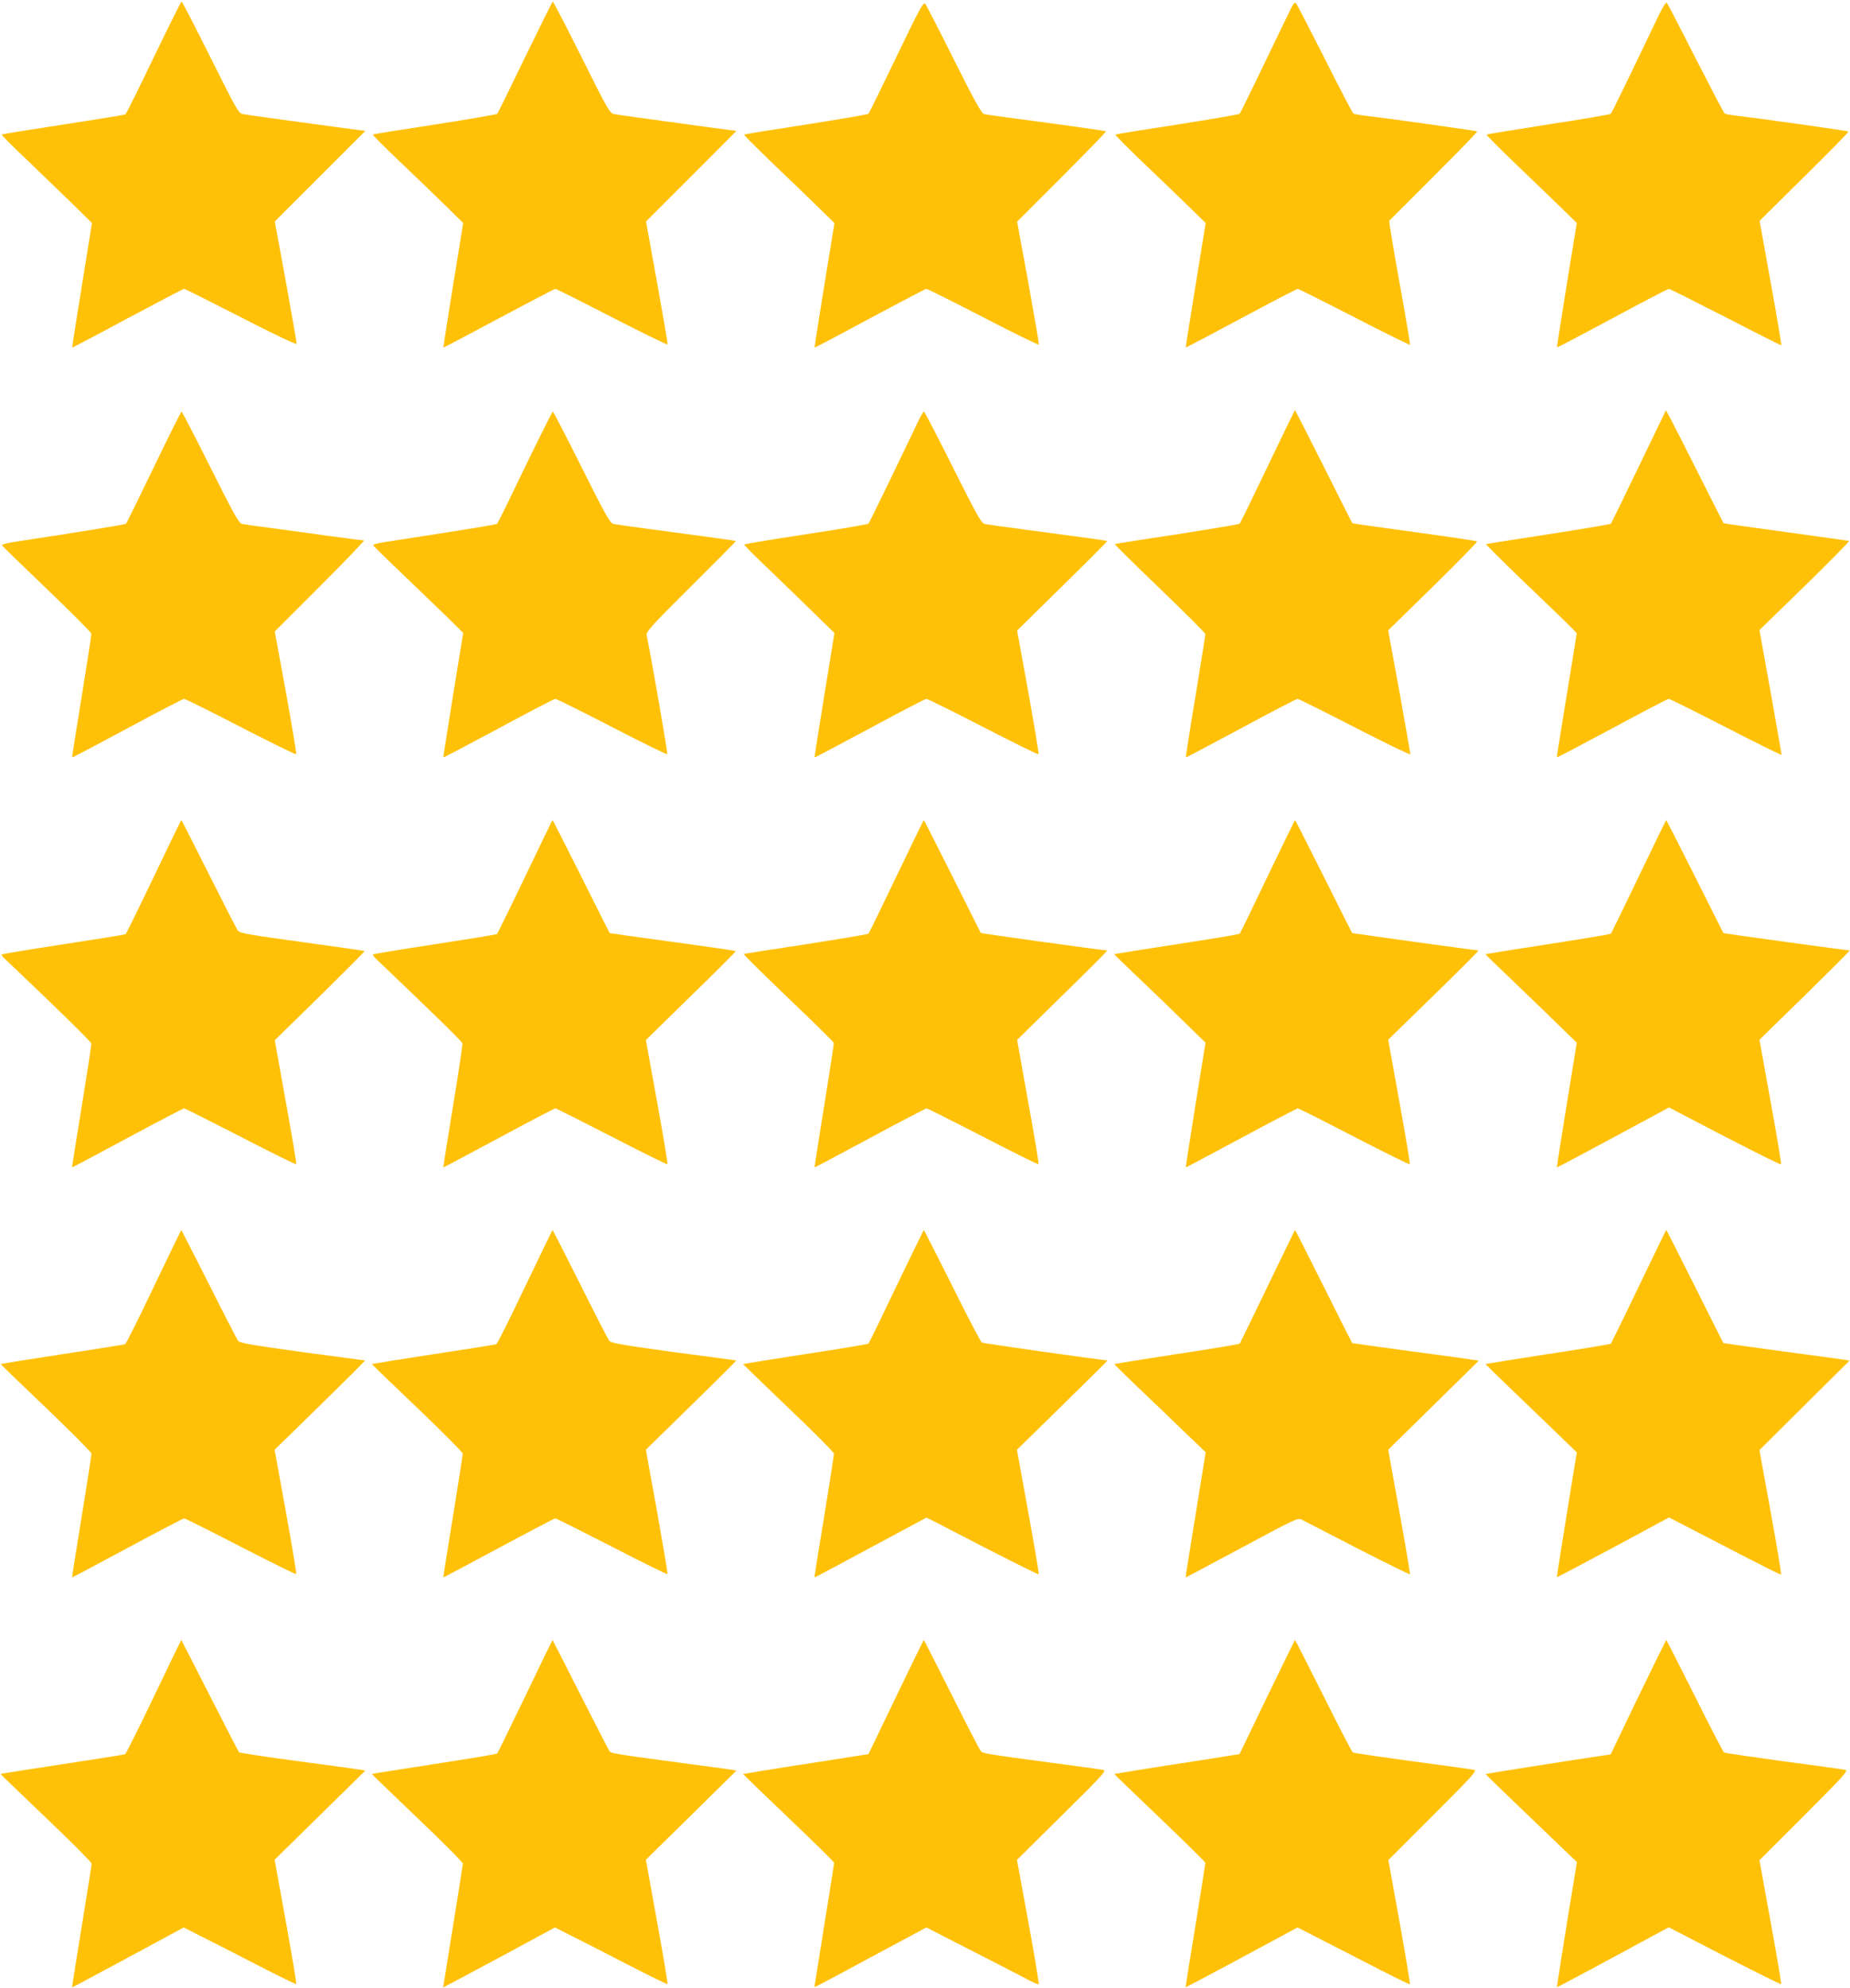
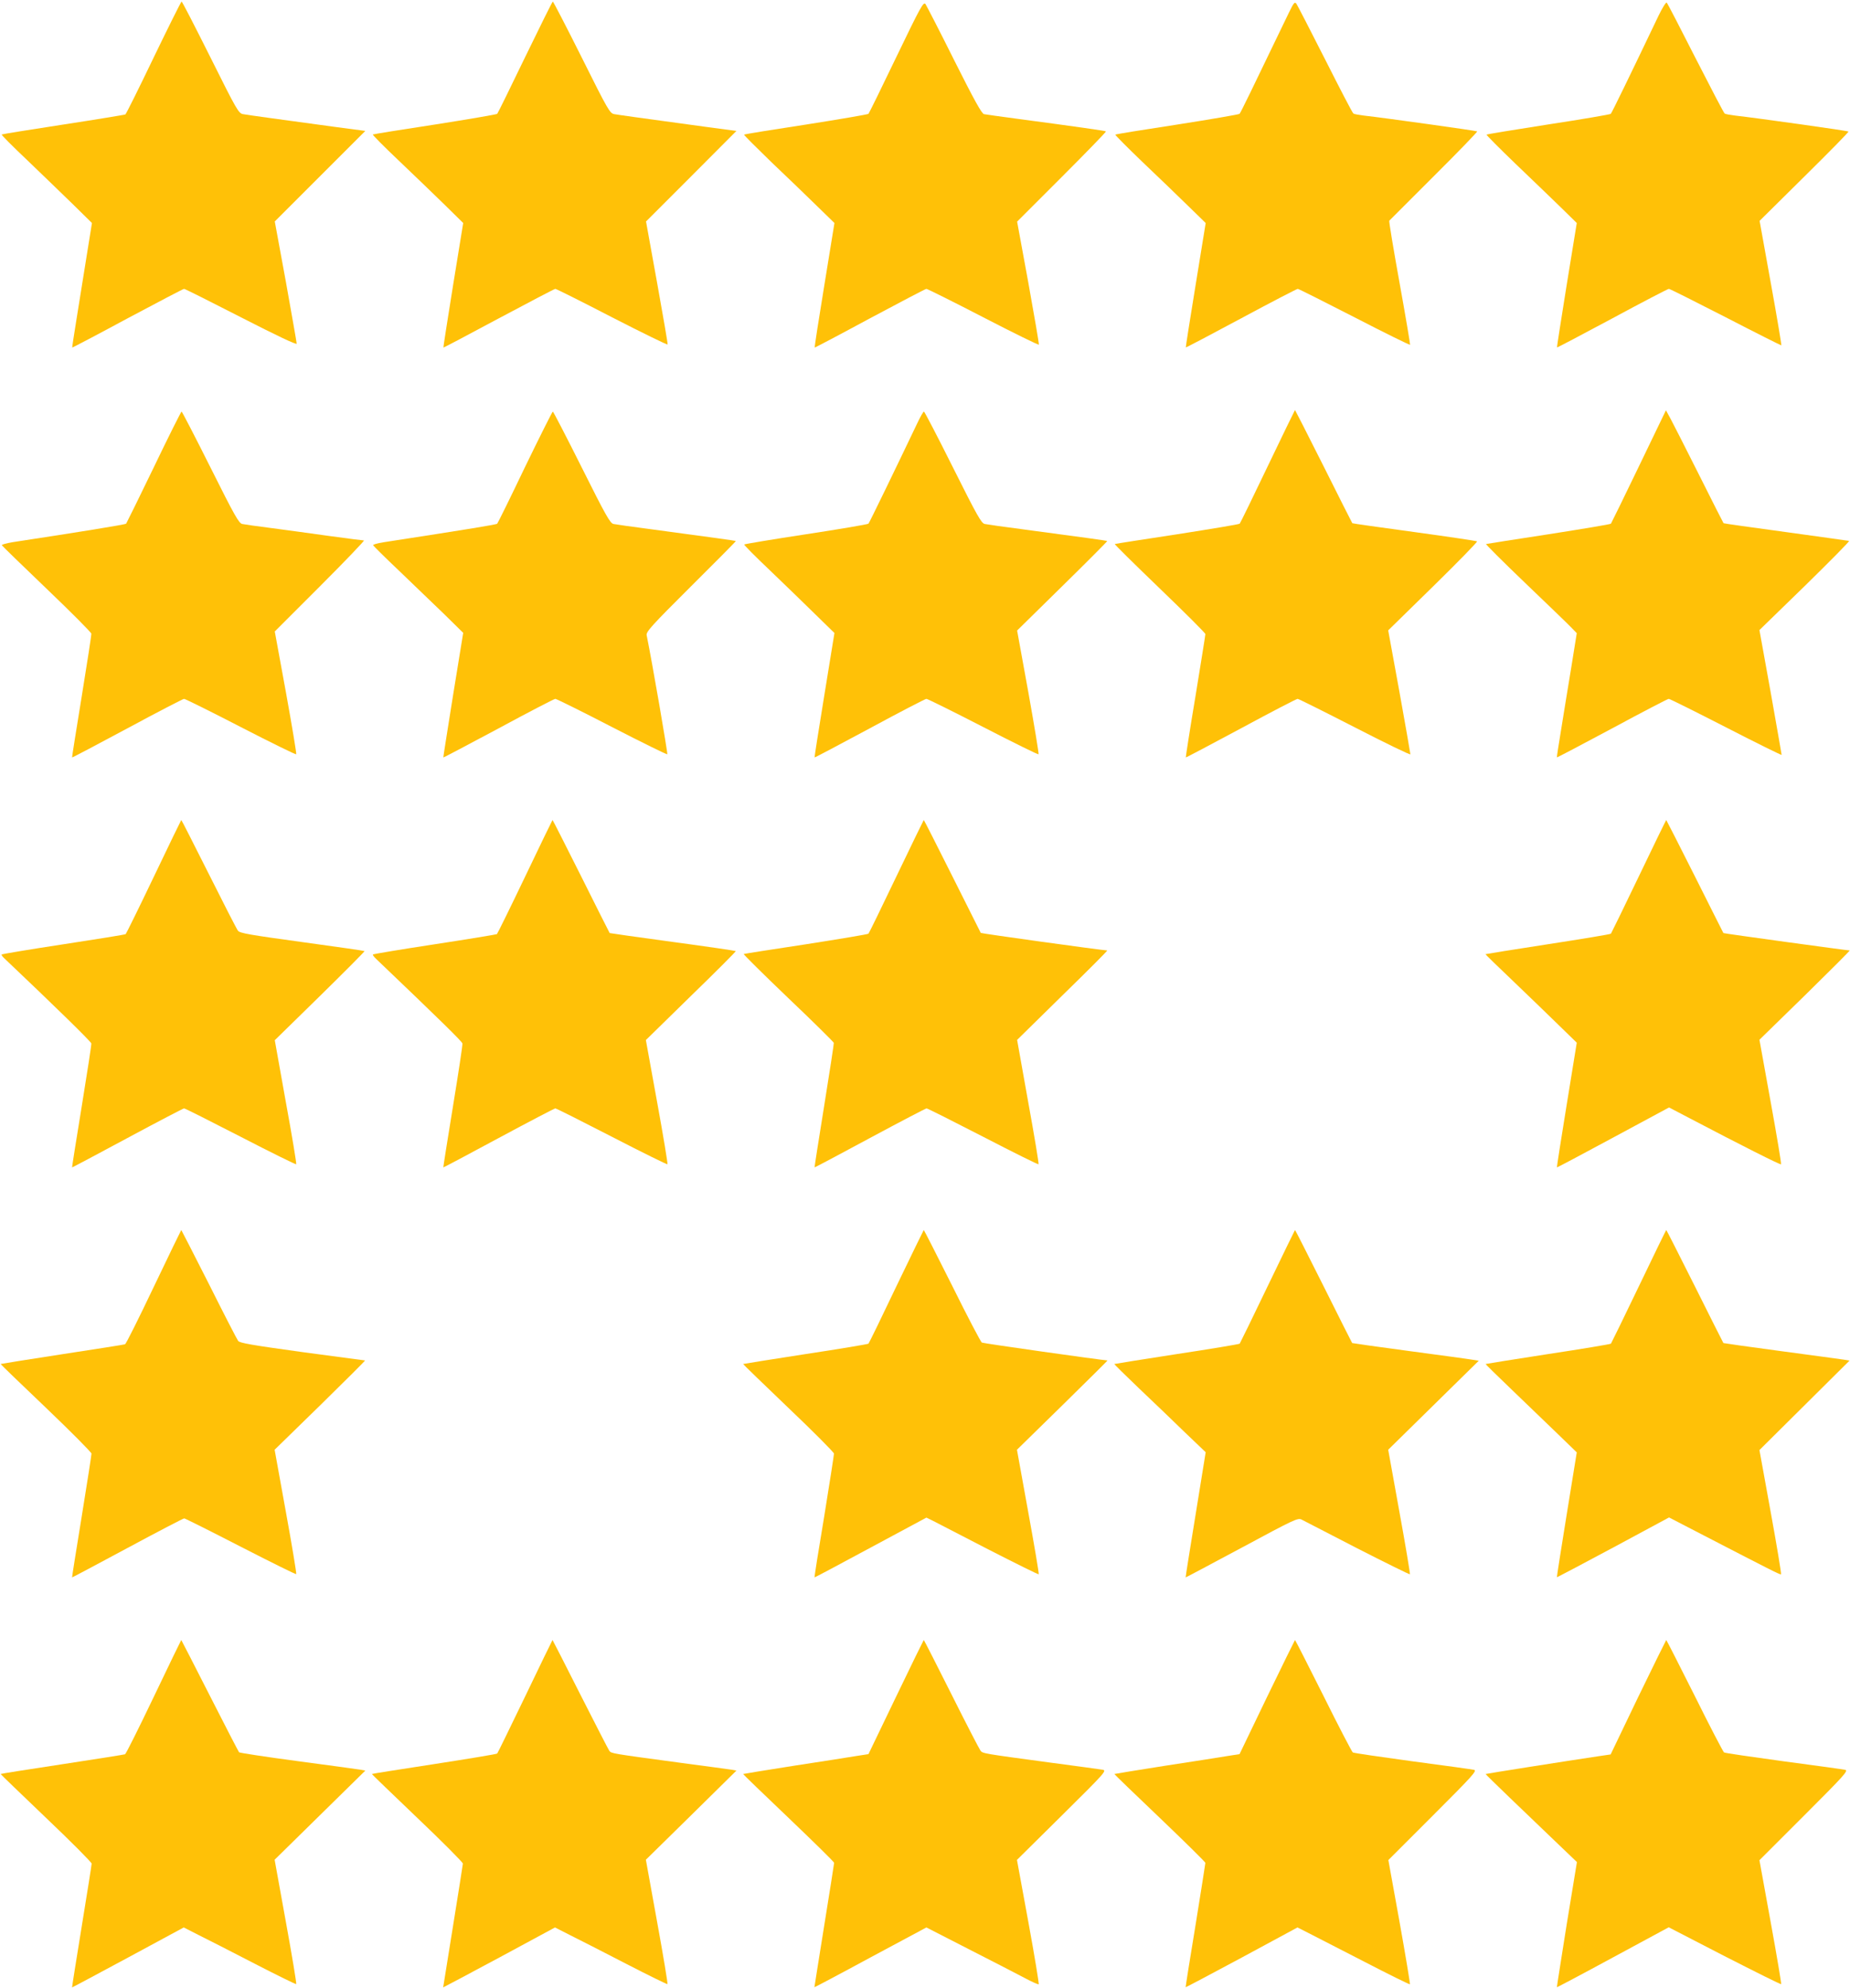
<svg xmlns="http://www.w3.org/2000/svg" version="1.0" width="1191pt" height="1280pt" viewBox="0 0 1191 1280" preserveAspectRatio="xMidYMid meet">
  <g transform="translate(0,1280) scale(0.1,-0.1)" fill="#ffc107" stroke="none">
    <path d="M989 12429 c-95 -198 -177 -363 -182 -366 -4 -2 -184 -32 -400 -65 -216 -33 -394 -62 -396 -64 -3 -3 71 -77 165 -166 93 -89 225 -217 293 -283 l123 -121 -37 -230 c-20 -126 -49 -305 -64 -399 -15 -93 -27 -171 -26 -173 1 -1 162 83 356 188 195 104 359 190 364 190 6 0 171 -83 368 -184 228 -117 357 -178 357 -169 0 8 -32 188 -70 401 l-71 386 291 291 292 292 -204 27 c-352 48 -552 75 -583 81 -29 5 -40 24 -210 365 -99 198 -182 360 -186 360 -3 0 -84 -162 -180 -361z" />
    <path d="M3381 12433 c-95 -197 -176 -362 -180 -366 -5 -4 -185 -35 -402 -69 -217 -33 -396 -62 -399 -64 -2 -3 72 -78 165 -166 94 -89 226 -217 294 -283 l123 -121 -65 -400 c-35 -219 -64 -400 -62 -402 1 -1 161 83 356 188 195 104 359 190 364 190 6 0 170 -82 365 -183 195 -100 356 -179 358 -175 2 3 -29 183 -68 399 l-71 393 291 291 291 292 -203 27 c-434 59 -554 76 -583 81 -29 5 -40 24 -210 365 -99 198 -183 360 -186 360 -3 0 -83 -161 -178 -357z" />
    <path d="M5771 12434 c-95 -198 -176 -363 -180 -367 -5 -4 -185 -35 -402 -69 -217 -33 -396 -62 -399 -65 -2 -2 77 -81 175 -176 99 -94 231 -221 293 -282 l114 -111 -65 -400 c-36 -219 -64 -400 -62 -402 1 -1 161 83 355 188 195 104 358 190 364 190 6 0 171 -82 366 -183 195 -101 356 -180 358 -176 2 4 -29 184 -68 400 l-72 392 288 288 c159 159 286 290 284 293 -5 4 -202 32 -570 81 -107 14 -204 28 -215 30 -15 3 -63 90 -192 347 -94 189 -178 351 -185 362 -13 16 -31 -16 -187 -340z" />
    <path d="M8298 12719 c-243 -505 -311 -645 -318 -652 -4 -4 -184 -35 -401 -69 -217 -33 -396 -62 -399 -65 -2 -2 76 -81 175 -176 99 -94 231 -221 293 -282 l114 -111 -65 -400 c-36 -219 -64 -400 -63 -401 1 -2 162 83 356 187 195 105 359 190 365 190 5 0 170 -83 365 -183 195 -101 356 -180 358 -177 1 4 -29 183 -68 399 -39 216 -69 396 -66 400 3 3 133 133 288 288 156 155 280 284 278 287 -5 4 -588 86 -731 102 -31 4 -61 9 -66 13 -6 3 -87 160 -182 348 -95 188 -179 350 -185 359 -11 14 -17 7 -48 -57z" />
    <path d="M10677 12698 c-181 -379 -300 -624 -307 -631 -4 -4 -184 -35 -401 -68 -217 -34 -396 -63 -399 -66 -2 -2 81 -86 185 -186 105 -100 236 -227 293 -282 l103 -101 -65 -399 c-35 -220 -64 -401 -62 -402 1 -2 162 83 356 187 194 105 358 190 364 190 6 0 171 -83 366 -183 195 -101 357 -182 358 -181 2 1 -28 183 -68 402 l-72 400 288 285 c159 157 287 287 284 290 -5 5 -581 86 -731 103 -31 4 -61 9 -66 13 -5 3 -89 164 -187 356 -98 193 -181 354 -186 358 -4 5 -28 -33 -53 -85z" />
    <path d="M8161 9797 c-95 -199 -176 -365 -180 -369 -3 -4 -184 -34 -401 -68 -217 -33 -398 -61 -403 -63 -4 -1 126 -129 288 -285 162 -156 295 -288 295 -295 0 -7 -29 -187 -64 -402 -36 -214 -63 -391 -62 -392 1 -2 161 83 355 187 194 105 358 190 365 190 6 0 172 -83 369 -184 196 -101 357 -179 357 -173 0 5 -32 187 -71 404 l-72 394 289 283 c159 156 286 286 283 290 -3 3 -184 30 -403 60 -218 30 -399 55 -400 57 -2 2 -85 167 -185 367 -100 199 -183 362 -184 362 -1 0 -80 -163 -176 -363z" />
    <path d="M10551 9797 c-96 -199 -177 -365 -180 -369 -3 -4 -184 -34 -401 -68 -217 -33 -399 -62 -403 -63 -4 -1 108 -113 250 -249 142 -136 275 -264 296 -286 l38 -39 -36 -224 c-20 -123 -50 -303 -65 -399 -16 -96 -28 -175 -27 -177 2 -1 162 83 356 187 194 105 358 190 364 190 7 0 173 -83 370 -184 196 -101 357 -180 357 -177 0 3 -32 185 -71 405 l-72 399 293 285 c161 158 289 287 284 289 -5 1 -188 27 -407 57 -219 30 -400 55 -401 57 -2 2 -74 144 -159 314 -86 171 -168 333 -184 362 l-28 51 -174 -361z" />
    <path d="M991 9793 c-95 -197 -176 -361 -179 -365 -6 -6 -309 -55 -730 -119 -40 -7 -72 -15 -70 -20 2 -4 131 -130 288 -280 157 -150 286 -280 288 -289 1 -8 -27 -190 -62 -405 -35 -214 -63 -391 -62 -392 2 -2 162 83 356 187 194 105 359 190 365 190 7 0 171 -81 364 -181 194 -100 355 -179 358 -176 3 3 -27 182 -66 398 l-72 393 293 293 c161 161 287 293 281 293 -7 0 -108 13 -225 29 -117 17 -285 39 -373 51 -88 11 -171 23 -185 26 -22 4 -49 52 -205 364 -99 198 -183 360 -186 360 -3 0 -84 -161 -178 -357z" />
    <path d="M3380 9793 c-94 -197 -175 -361 -179 -365 -5 -6 -177 -34 -734 -120 -37 -6 -67 -14 -65 -19 2 -4 77 -79 168 -165 91 -87 221 -212 289 -278 l123 -121 -65 -400 c-35 -220 -64 -401 -63 -402 2 -2 161 83 356 187 194 105 358 190 365 190 7 0 171 -81 364 -181 194 -100 355 -179 357 -176 4 4 -96 585 -133 767 -4 22 31 61 286 315 160 159 290 290 288 291 -2 3 -145 22 -537 75 -124 16 -236 32 -250 35 -22 4 -49 52 -205 364 -99 198 -183 360 -186 360 -3 0 -84 -161 -179 -357z" />
    <path d="M5902 10068 c-132 -277 -305 -634 -311 -640 -3 -4 -184 -35 -401 -68 -217 -33 -396 -63 -399 -66 -3 -2 71 -77 165 -166 93 -89 225 -217 292 -283 l124 -121 -65 -400 c-36 -219 -64 -400 -63 -401 2 -2 161 83 355 187 194 105 358 190 365 190 7 0 171 -81 365 -181 194 -100 354 -179 357 -176 3 3 -27 183 -66 401 l-72 396 291 286 c161 158 290 288 289 290 -3 3 -133 21 -538 75 -124 16 -236 32 -250 35 -22 4 -49 52 -205 364 -99 198 -183 360 -187 360 -4 0 -25 -37 -46 -82z" />
    <path d="M990 7154 c-96 -201 -178 -367 -181 -369 -3 -3 -183 -32 -399 -65 -217 -33 -396 -63 -399 -66 -3 -2 4 -13 15 -23 334 -317 560 -538 562 -550 1 -9 -27 -191 -62 -406 -35 -214 -63 -391 -62 -392 1 -1 161 84 356 189 195 105 360 191 365 191 6 0 169 -82 363 -182 195 -101 356 -180 359 -178 3 3 -27 184 -67 402 l-71 397 291 285 c160 157 289 287 287 289 -2 2 -183 28 -402 58 -335 46 -401 57 -413 73 -8 10 -92 174 -188 366 -96 191 -175 347 -177 347 -1 0 -81 -165 -177 -366z" />
    <path d="M3380 7154 c-96 -201 -178 -367 -181 -369 -3 -2 -183 -32 -399 -65 -217 -33 -396 -63 -399 -66 -3 -2 6 -15 20 -28 419 -400 554 -533 556 -545 2 -9 -26 -191 -61 -406 -35 -214 -63 -391 -62 -392 1 -1 162 84 356 189 195 105 360 191 365 191 6 0 169 -82 363 -182 195 -101 356 -180 359 -178 3 3 -27 184 -67 403 l-72 397 291 285 c161 156 290 286 288 288 -2 2 -185 29 -407 59 -222 30 -404 56 -405 57 -2 2 -84 166 -184 366 -100 199 -182 362 -184 362 -1 0 -81 -165 -177 -366z" />
    <path d="M5771 7157 c-95 -199 -176 -365 -180 -369 -3 -4 -184 -34 -401 -68 -217 -33 -398 -61 -402 -63 -4 -1 124 -128 285 -282 161 -153 293 -284 295 -290 1 -5 -27 -188 -62 -405 -35 -217 -63 -396 -62 -397 1 -1 162 84 356 189 195 105 360 191 365 191 6 0 169 -82 363 -182 195 -101 356 -181 358 -178 3 3 -27 184 -67 403 l-71 398 293 288 c162 158 291 287 287 288 -40 2 -811 109 -814 113 -1 1 -83 165 -183 365 -100 199 -182 362 -184 362 -1 0 -80 -163 -176 -363z" />
-     <path d="M8161 7158 c-95 -200 -176 -366 -180 -370 -3 -4 -186 -35 -406 -68 -220 -34 -401 -63 -402 -64 -1 -1 75 -75 170 -165 95 -90 227 -218 295 -285 l123 -120 -65 -401 c-35 -220 -63 -401 -62 -402 1 -1 161 84 356 189 195 105 360 191 365 191 6 0 169 -82 363 -183 194 -100 356 -180 358 -177 3 3 -27 184 -67 403 l-72 399 294 287 c162 158 291 287 287 288 -23 1 -811 110 -813 112 -2 2 -84 166 -184 366 -100 199 -182 362 -184 362 -1 0 -80 -163 -176 -362z" />
    <path d="M10551 7158 c-96 -200 -177 -366 -180 -370 -3 -4 -186 -34 -406 -68 -220 -34 -401 -63 -402 -64 -1 -1 80 -80 180 -175 100 -96 233 -224 295 -285 l113 -110 -65 -400 c-36 -220 -64 -402 -63 -403 2 -1 164 85 362 192 l360 194 130 -68 c341 -179 587 -303 591 -298 3 3 -27 184 -67 403 l-72 399 294 287 c162 159 291 288 287 288 -16 0 -811 109 -813 112 -1 2 -84 166 -184 366 -100 199 -183 362 -184 362 -1 0 -81 -163 -176 -362z" />
    <path d="M990 4514 c-96 -202 -179 -368 -185 -370 -5 -2 -188 -31 -405 -64 -216 -33 -395 -62 -396 -63 -1 -1 130 -128 292 -282 161 -154 293 -287 293 -295 0 -8 -28 -190 -63 -405 -35 -214 -63 -391 -62 -392 1 -1 161 84 356 189 195 105 360 191 366 191 5 0 169 -82 363 -182 195 -100 356 -180 358 -177 3 2 -27 184 -67 403 l-72 398 294 287 c161 158 291 287 288 288 -3 0 -185 25 -405 54 -325 45 -402 58 -412 72 -7 9 -92 174 -188 366 -97 191 -177 348 -178 348 -1 0 -81 -165 -177 -366z" />
-     <path d="M3380 4514 c-96 -201 -179 -368 -185 -370 -5 -2 -188 -31 -405 -64 -216 -33 -395 -62 -396 -63 -1 -1 130 -128 292 -282 161 -154 293 -287 293 -295 0 -8 -28 -190 -63 -405 -35 -214 -63 -391 -62 -392 1 -1 161 84 356 189 195 105 360 191 365 191 6 0 169 -82 364 -182 194 -100 356 -180 358 -177 3 2 -28 184 -67 403 l-72 398 293 287 c162 158 292 288 289 288 -3 0 -185 25 -405 54 -334 46 -402 58 -413 73 -8 10 -92 174 -188 366 -96 191 -175 347 -177 347 -1 0 -81 -165 -177 -366z" />
    <path d="M5771 4518 c-95 -200 -176 -366 -180 -370 -3 -3 -186 -34 -405 -67 -220 -34 -401 -63 -402 -64 -1 -1 130 -128 291 -282 162 -154 294 -287 294 -295 0 -8 -28 -190 -63 -405 -36 -214 -64 -391 -62 -392 1 -1 163 85 361 192 l359 193 41 -20 c22 -11 183 -95 358 -185 176 -90 321 -162 324 -160 3 3 -28 185 -68 404 l-72 398 294 288 c161 158 291 287 289 287 -46 3 -801 110 -809 115 -7 4 -93 168 -191 366 -99 197 -181 359 -183 359 -1 0 -80 -163 -176 -362z" />
    <path d="M8161 4518 c-96 -200 -177 -366 -180 -370 -3 -3 -186 -34 -405 -67 -220 -34 -401 -63 -402 -64 -2 -1 70 -72 159 -157 89 -84 222 -212 295 -283 l134 -128 -65 -402 c-36 -221 -65 -402 -64 -404 1 -1 164 86 362 192 338 182 361 193 385 180 14 -7 175 -90 358 -185 184 -94 336 -169 339 -167 2 3 -28 184 -68 403 l-72 399 292 287 291 286 -37 6 c-21 4 -204 29 -407 56 -203 27 -370 51 -371 52 -2 2 -84 166 -184 366 -100 199 -182 362 -184 362 -1 0 -80 -163 -176 -362z" />
    <path d="M10551 4518 c-96 -200 -177 -366 -180 -370 -3 -3 -186 -34 -405 -67 -220 -34 -401 -63 -402 -64 -1 -1 73 -74 164 -161 92 -88 225 -216 295 -284 l128 -124 -65 -401 c-36 -221 -64 -402 -63 -403 1 -1 164 85 362 191 l360 194 170 -88 c483 -250 547 -283 551 -278 3 3 -27 184 -67 403 l-72 397 290 288 290 288 -36 6 c-20 3 -202 28 -405 55 -203 27 -370 51 -371 52 -2 2 -84 166 -184 366 -100 199 -182 362 -184 362 -1 0 -81 -163 -176 -362z" />
    <path d="M990 1874 c-96 -201 -179 -367 -185 -370 -5 -2 -187 -31 -404 -64 -217 -33 -396 -61 -397 -63 -1 -1 131 -128 292 -282 162 -154 294 -287 294 -295 0 -8 -29 -190 -64 -405 -35 -215 -63 -391 -62 -392 1 -1 163 86 360 192 l359 194 96 -49 c53 -26 215 -109 360 -184 145 -75 266 -134 268 -132 3 3 -27 184 -67 403 l-72 398 292 287 292 287 -33 6 c-19 3 -200 28 -403 55 -203 27 -373 53 -377 57 -4 5 -89 169 -189 366 -100 196 -182 357 -183 357 -1 0 -81 -165 -177 -366z" />
    <path d="M3381 1877 c-96 -199 -177 -365 -180 -368 -3 -4 -186 -34 -405 -68 -220 -34 -401 -62 -402 -64 -1 -1 131 -128 292 -282 162 -154 294 -287 294 -295 -1 -8 -29 -190 -64 -405 -35 -215 -63 -391 -63 -392 1 0 164 86 361 192 l359 194 96 -49 c53 -26 215 -109 360 -184 145 -75 266 -134 268 -132 3 3 -27 184 -67 403 l-72 398 292 287 291 287 -33 6 c-18 3 -168 23 -333 45 -436 59 -439 59 -452 76 -6 8 -90 172 -188 365 -97 192 -177 349 -178 349 -1 0 -80 -163 -176 -363z" />
    <path d="M5768 1873 l-177 -368 -78 -12 c-43 -7 -224 -36 -403 -63 -178 -28 -325 -52 -326 -53 -1 -1 130 -128 292 -282 161 -154 294 -284 294 -290 0 -5 -29 -188 -64 -405 -35 -217 -63 -396 -63 -396 1 -1 164 85 361 192 l360 193 275 -141 c152 -77 313 -161 359 -185 46 -25 86 -42 89 -40 3 3 -27 185 -67 403 l-73 398 291 288 c286 283 289 288 258 293 -17 3 -166 23 -331 45 -444 60 -438 59 -453 78 -7 9 -92 173 -188 365 -96 191 -175 347 -177 347 -1 0 -82 -165 -179 -367z" />
    <path d="M8157 1873 l-177 -368 -77 -12 c-43 -7 -224 -36 -403 -63 -178 -28 -325 -52 -326 -53 -1 -1 130 -128 292 -282 161 -154 293 -284 294 -290 0 -5 -29 -188 -64 -405 -36 -217 -64 -395 -63 -396 1 -1 164 85 361 191 l359 194 71 -36 c39 -20 201 -103 360 -185 158 -82 290 -147 293 -145 2 3 -28 184 -67 402 l-72 398 288 288 c258 258 285 288 263 293 -13 3 -192 28 -397 55 -205 28 -377 53 -383 57 -5 3 -91 167 -189 365 -99 197 -181 359 -183 359 -1 0 -82 -165 -180 -367z" />
    <path d="M10546 1872 l-177 -369 -82 -12 c-182 -27 -721 -112 -723 -114 -1 -1 69 -69 155 -152 86 -82 218 -209 294 -282 l139 -133 -66 -402 c-35 -222 -64 -403 -63 -404 1 -1 164 85 361 192 l359 194 360 -186 c198 -101 361 -183 364 -180 2 2 -28 183 -68 401 l-72 397 288 288 c259 259 286 289 264 294 -13 3 -192 28 -397 55 -205 28 -377 53 -383 57 -5 3 -91 167 -189 365 -99 197 -181 359 -183 359 -1 0 -83 -166 -181 -368z" />
  </g>
</svg>